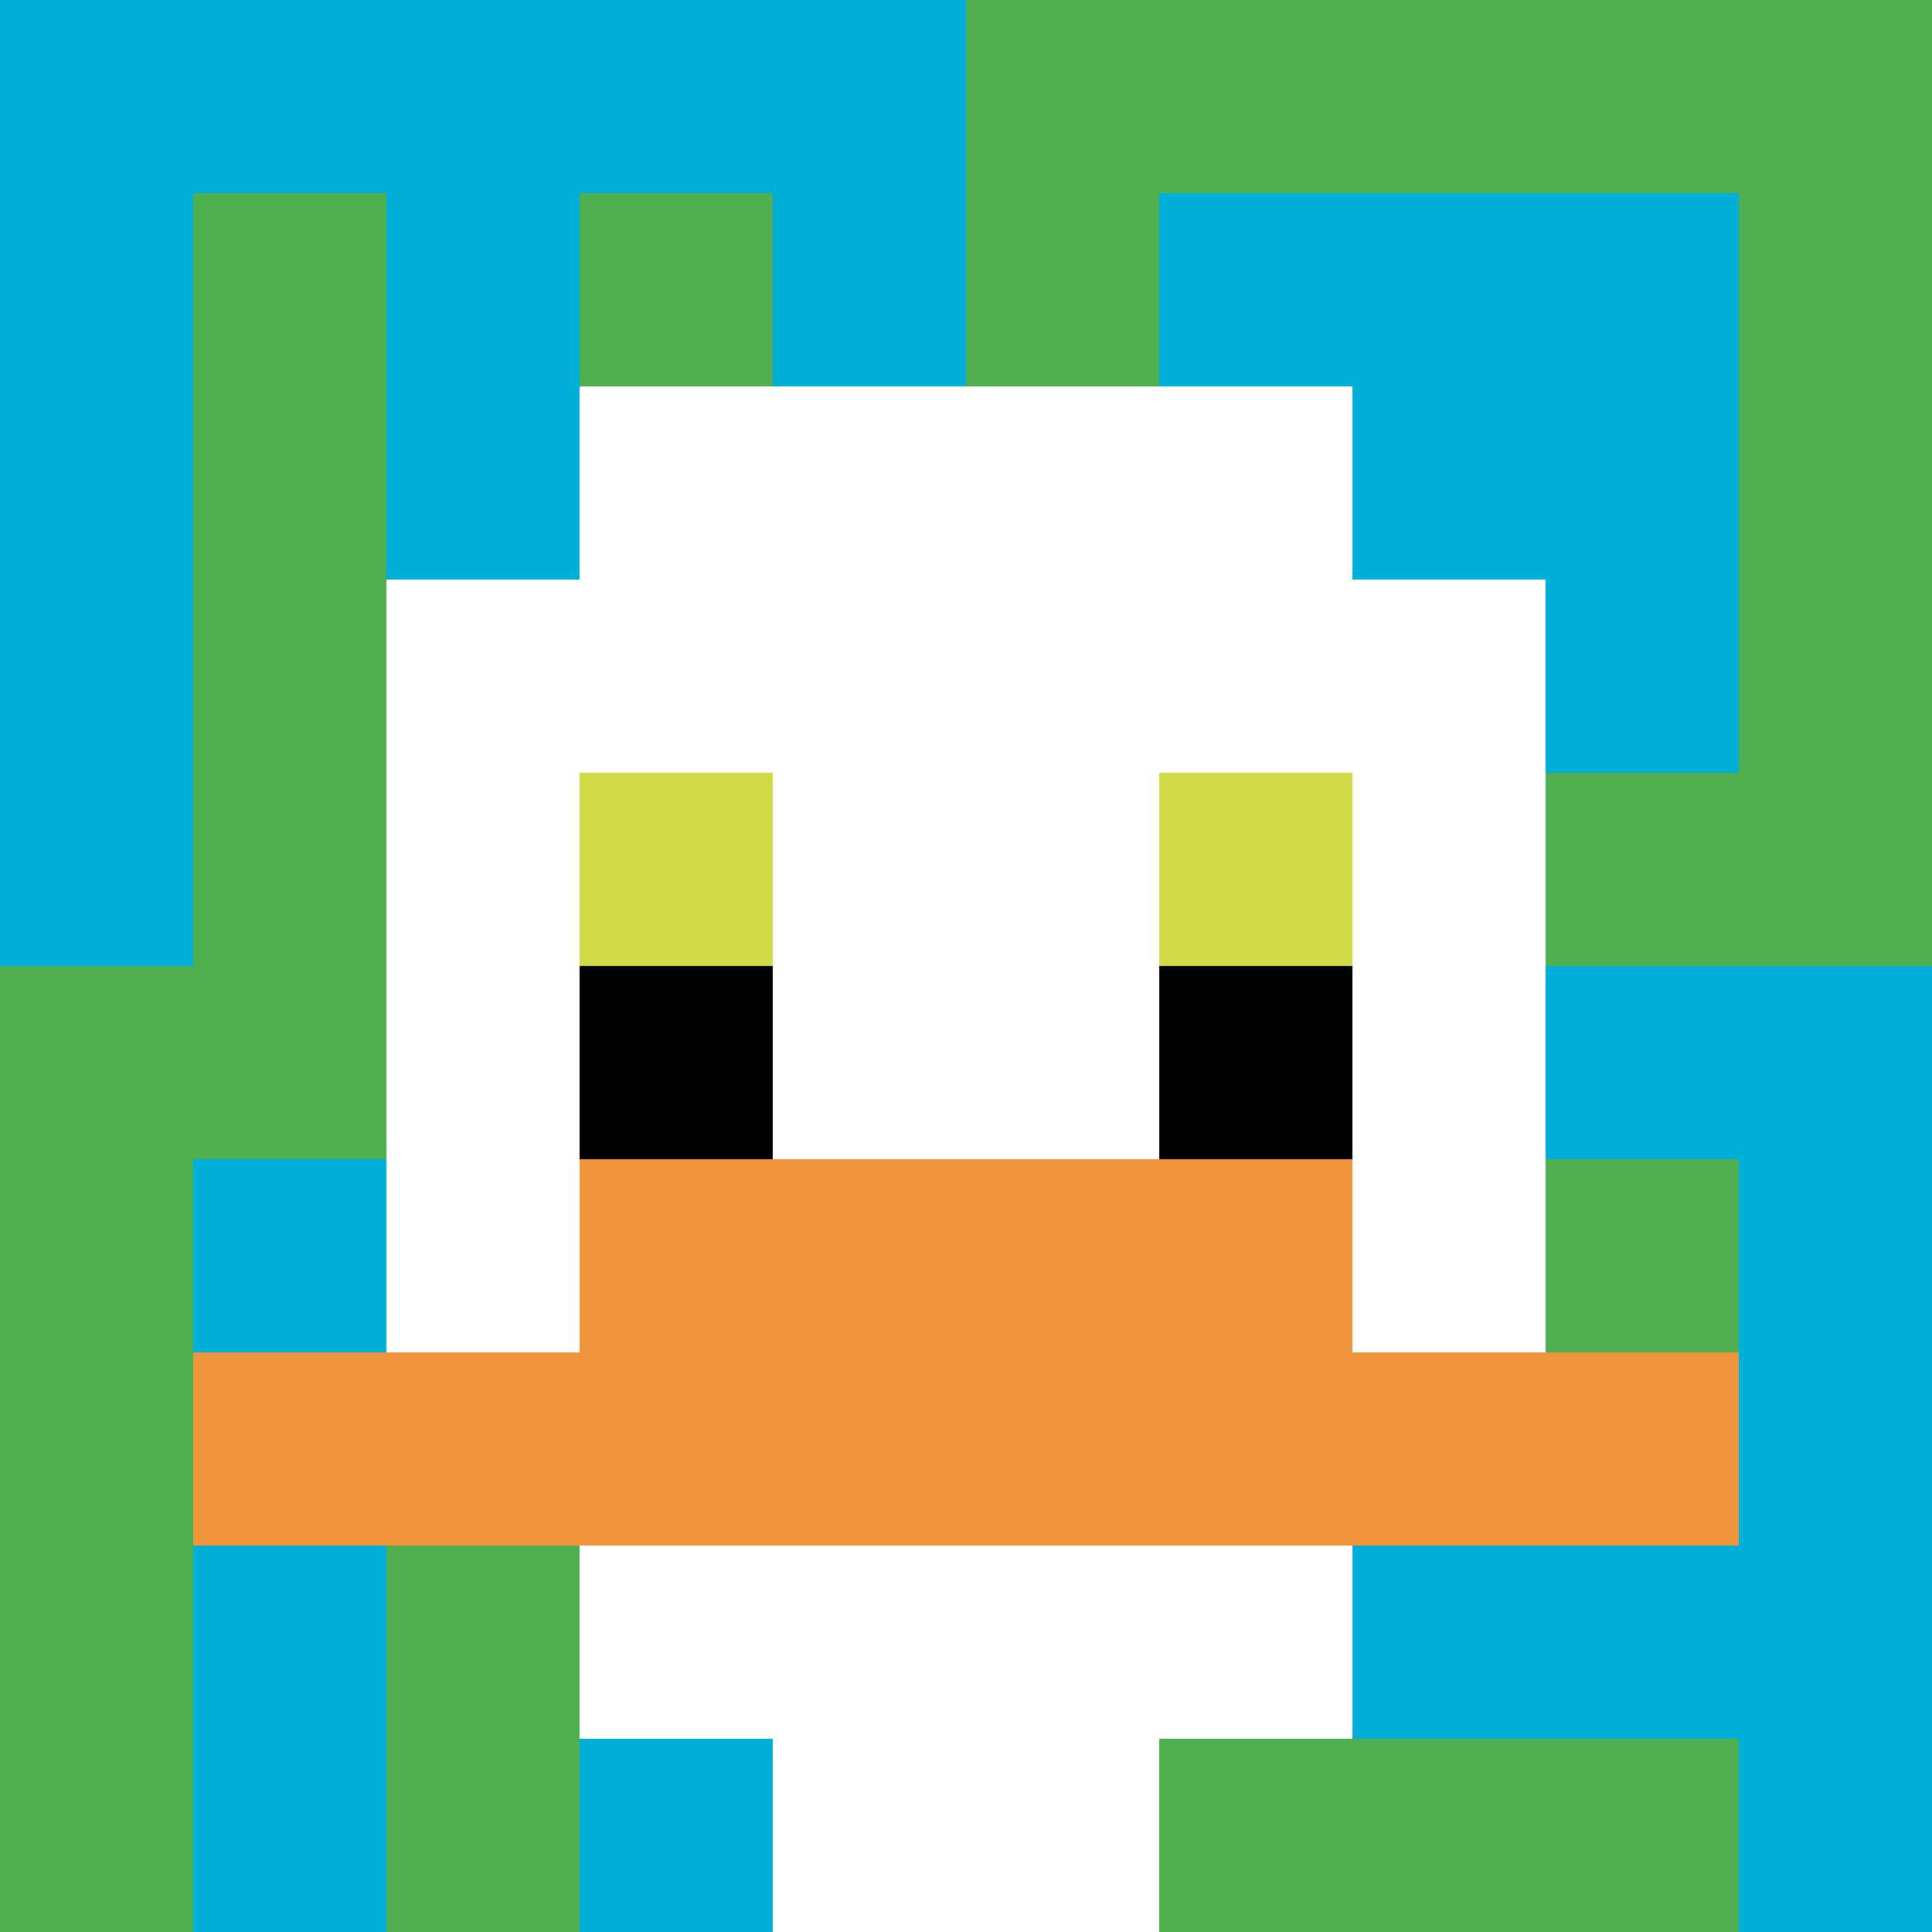
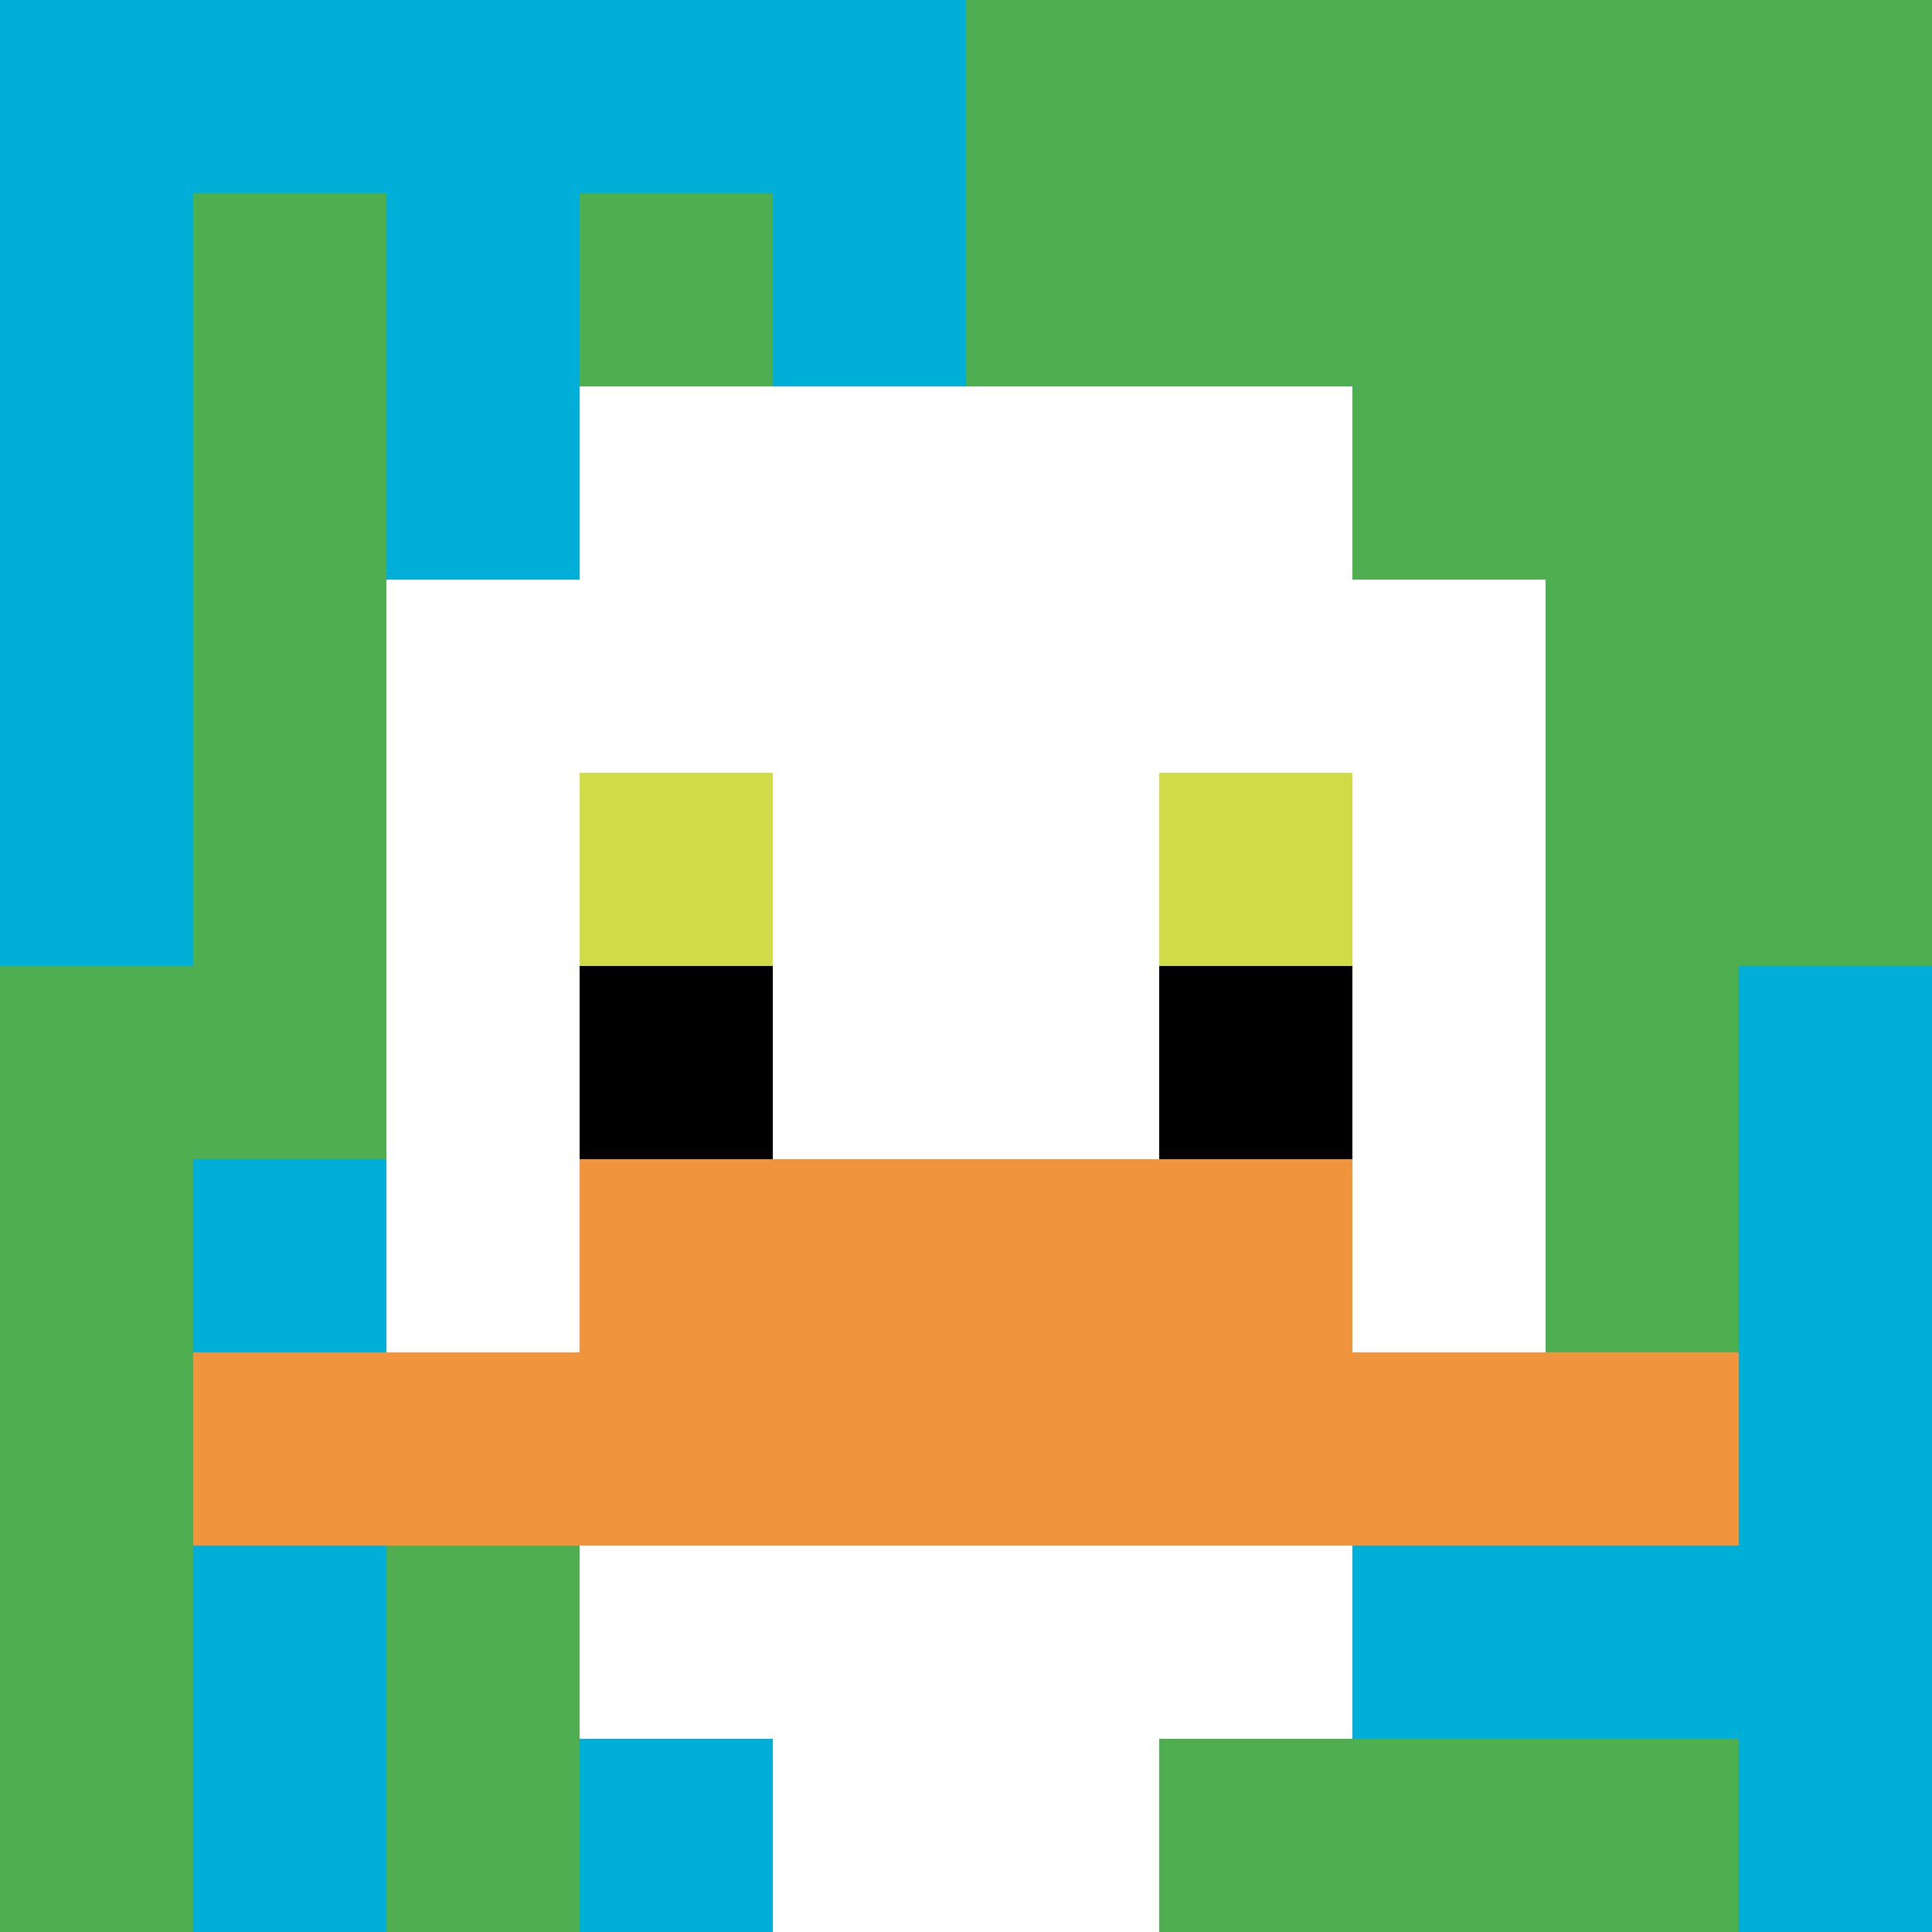
<svg xmlns="http://www.w3.org/2000/svg" version="1.1" width="1238" height="1238">
  <title>'goose-pfp-326924' by Dmitri Cherniak</title>
  <desc>seed=326924
backgroundColor=#ffffff
padding=20
innerPadding=0
timeout=500
dimension=1
border=false
Save=function(){return n.handleSave()}
frame=1155

Rendered at Sun Sep 15 2024 12:22:50 GMT-0300 (Horário Padrão de Brasília)
Generated in &lt;1ms
</desc>
  <defs />
  <rect width="100%" height="100%" fill="#ffffff" />
  <g>
    <g id="0-0">
      <rect x="0" y="0" height="1238" width="1238" fill="#4FAE4F" />
      <g>
        <rect id="0-0-0-0-5-1" x="0" y="0" width="619" height="123.8" fill="#00AFD7" />
        <rect id="0-0-0-0-1-5" x="0" y="0" width="123.8" height="619" fill="#00AFD7" />
        <rect id="0-0-2-0-1-5" x="247.6" y="0" width="123.8" height="619" fill="#00AFD7" />
        <rect id="0-0-4-0-1-5" x="495.2" y="0" width="123.8" height="619" fill="#00AFD7" />
-         <rect id="0-0-6-1-3-3" x="742.8" y="123.8" width="371.4" height="371.4" fill="#00AFD7" />
        <rect id="0-0-1-6-1-4" x="123.8" y="742.8" width="123.8" height="495.2" fill="#00AFD7" />
        <rect id="0-0-3-6-1-4" x="371.4" y="742.8" width="123.8" height="495.2" fill="#00AFD7" />
-         <rect id="0-0-5-5-5-1" x="619" y="619" width="619" height="123.8" fill="#00AFD7" />
        <rect id="0-0-5-8-5-1" x="619" y="990.4" width="619" height="123.8" fill="#00AFD7" />
        <rect id="0-0-5-5-1-5" x="619" y="619" width="123.8" height="619" fill="#00AFD7" />
        <rect id="0-0-9-5-1-5" x="1114.2" y="619" width="123.8" height="619" fill="#00AFD7" />
      </g>
      <g>
        <rect id="0-0-3-2-4-7" x="371.4" y="247.6" width="495.2" height="866.6" fill="#ffffff" />
        <rect id="0-0-2-3-6-5" x="247.6" y="371.4" width="742.8" height="619" fill="#ffffff" />
        <rect id="0-0-4-8-2-2" x="495.2" y="990.4" width="247.6" height="247.6" fill="#ffffff" />
        <rect id="0-0-1-7-8-1" x="123.8" y="866.6" width="990.4" height="123.8" fill="#F0943E" />
        <rect id="0-0-3-6-4-2" x="371.4" y="742.8" width="495.2" height="247.6" fill="#F0943E" />
        <rect id="0-0-3-4-1-1" x="371.4" y="495.2" width="123.8" height="123.8" fill="#D1DB47" />
        <rect id="0-0-6-4-1-1" x="742.8" y="495.2" width="123.8" height="123.8" fill="#D1DB47" />
        <rect id="0-0-3-5-1-1" x="371.4" y="619" width="123.8" height="123.8" fill="#000000" />
        <rect id="0-0-6-5-1-1" x="742.8" y="619" width="123.8" height="123.8" fill="#000000" />
      </g>
      <rect x="0" y="0" stroke="white" stroke-width="0" height="1238" width="1238" fill="none" />
    </g>
  </g>
</svg>